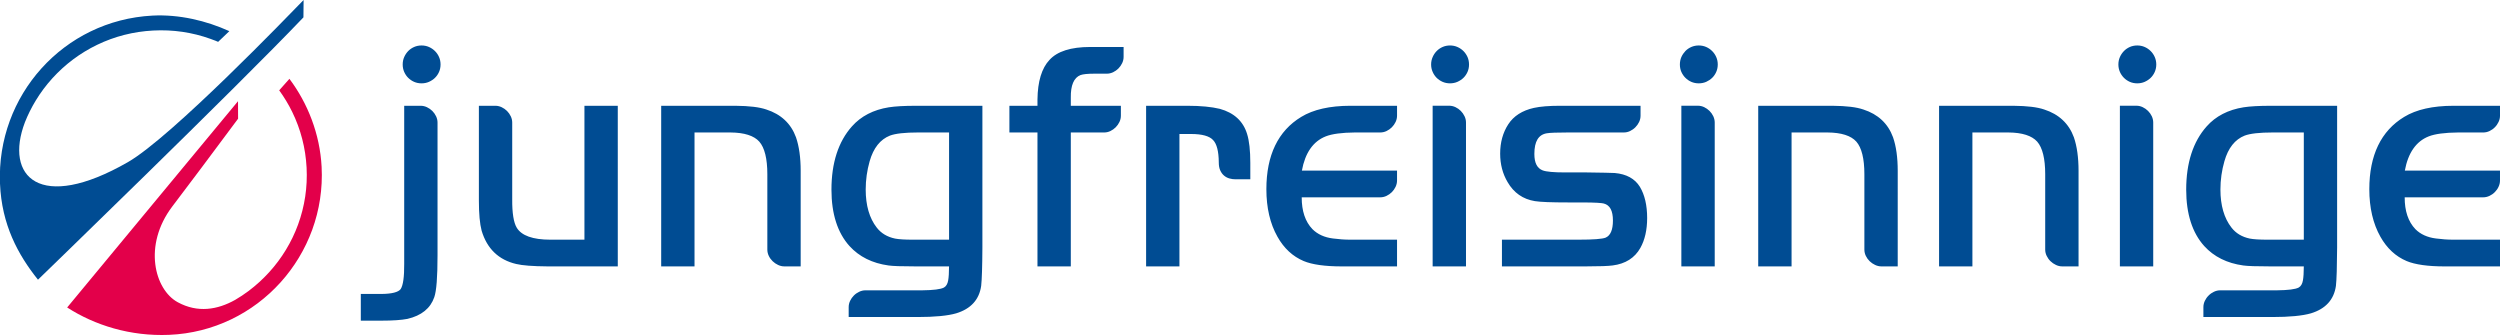
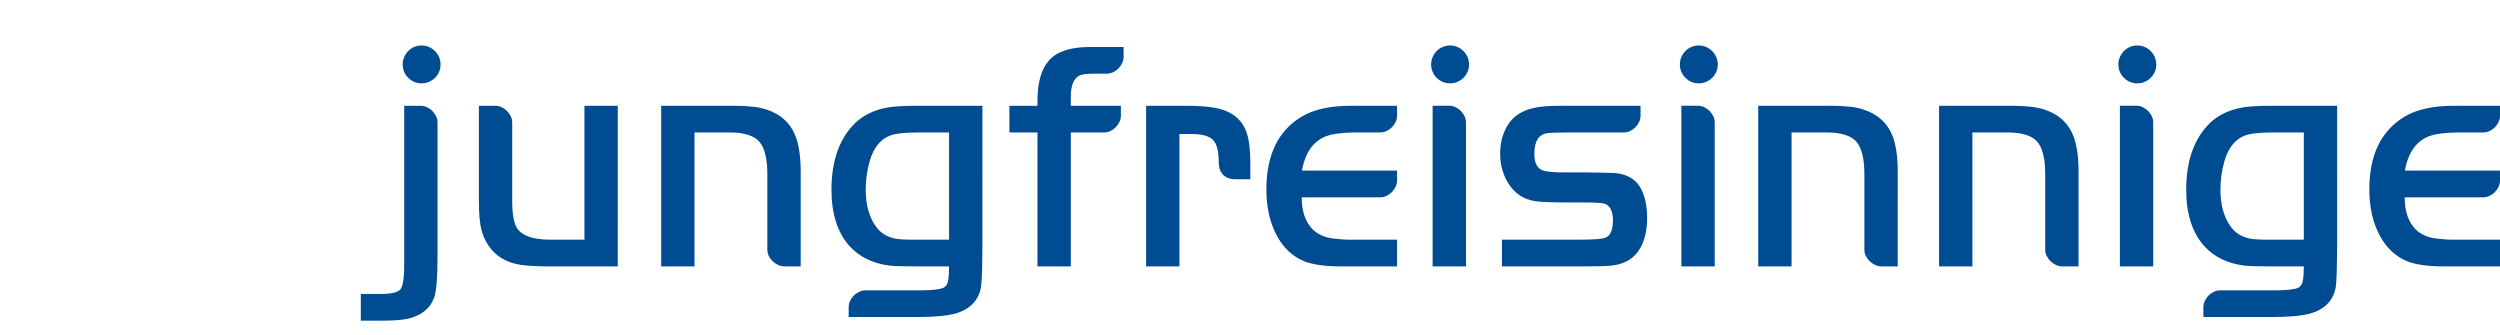
<svg xmlns="http://www.w3.org/2000/svg" version="1.1" id="Ebene_1" x="0px" y="0px" width="359.854px" height="48.222px" viewBox="0 0 359.854 48.222" enable-background="new 0 0 359.854 48.222" xml:space="preserve">
  <g>
-     <path fill="#004C93" d="M43.701,0c-2.099,2.151-19.02,19.738-25.294,23.34C5.7,30.633,0.611,25.417,3.588,17.596   c0.428-1.077,0.945-2.115,1.547-3.107c0.693-1.145,1.5-2.225,2.402-3.219c0.9-0.992,1.901-1.905,2.973-2.708   c1.082-0.809,2.248-1.52,3.464-2.107c2.528-1.222,5.247-1.913,8.082-2.061c2.832-0.15,5.61,0.254,8.253,1.205   c0.113,0.041,0.228,0.085,0.341,0.128c0.377,0.142,0.38,0.134,0.748,0.298l1.616-1.542c-0.008-0.003-0.016-0.008-0.022-0.008   c-3.287-1.492-7.191-2.432-11.05-2.23C9.16,2.916-0.521,13.737,0,26.436c0.242,5.895,2.575,10.207,5.46,13.818h0.002l0.002,0.008   c0,0,28.638-27.706,38.212-37.762L43.701,0z" />
-     <path fill="#E3004A" d="M41.658,11.346l-1.469,1.656c0.71,0.979,1.34,2.017,1.869,3.099c1.228,2.511,1.926,5.208,2.073,8.021   c0.147,2.814-0.264,5.569-1.224,8.195c-0.46,1.263-1.049,2.484-1.749,3.637c-0.693,1.146-1.502,2.228-2.403,3.219   c-0.9,0.992-1.9,1.904-2.974,2.711c-0.617,0.462-1.264,0.891-1.931,1.281c-2.535,1.422-5.393,1.91-8.275,0.334   c-3.317-1.812-5.014-8.176-0.782-13.772c3.974-5.252,3.975-5.258,9.478-12.644l-0.011-2.517   C22.456,28.822,9.669,44.258,9.669,44.258s0.002,0,0.002,0.002c3.962,2.556,9.088,4.176,14.68,3.938   C37.142,47.658,46.96,36.7,46.294,24.009C46.047,19.295,44.303,14.866,41.658,11.346z" />
-   </g>
+     </g>
  <path fill="#004C93" d="M62.231,15.973c-0.221-0.219-0.48-0.402-0.771-0.539c-0.296-0.139-0.601-0.208-0.904-0.208h-2.375v22.777  c0.014,1.85-0.156,3.065-0.509,3.609c-0.337,0.448-1.271,0.687-2.769,0.7h-2.846h-0.121v3.844h2.967  c1.623,0,2.883-0.087,3.742-0.256c2.019-0.468,3.318-1.52,3.868-3.129c0.313-0.895,0.466-2.875,0.466-6.053V17.642  c0-0.309-0.071-0.609-0.207-0.899C62.637,16.457,62.454,16.197,62.231,15.973z M62.61,7.351c-0.246-0.246-0.535-0.443-0.863-0.588  c-0.326-0.145-0.686-0.218-1.07-0.218c-0.383,0-0.742,0.074-1.069,0.218c-0.329,0.145-0.616,0.342-0.854,0.588  c-0.236,0.246-0.429,0.533-0.573,0.861C58.035,8.54,57.964,8.9,57.964,9.28c0,0.382,0.071,0.743,0.216,1.071  c0.145,0.328,0.339,0.618,0.575,0.85c0.24,0.241,0.525,0.435,0.853,0.58c0.325,0.142,0.685,0.216,1.069,0.216  s0.745-0.074,1.07-0.216c0.326-0.145,0.615-0.339,0.861-0.574c0.246-0.237,0.444-0.527,0.59-0.855  c0.144-0.331,0.217-0.691,0.217-1.071s-0.073-0.741-0.217-1.068C63.054,7.884,62.856,7.591,62.61,7.351z M84.123,34.5h-4.911  c-2.519,0-4.146-0.582-4.836-1.732c-0.444-0.744-0.662-2.109-0.647-4.066v-11.06c0-0.309-0.068-0.612-0.206-0.899  c-0.135-0.287-0.318-0.546-0.542-0.771c-0.221-0.219-0.479-0.402-0.769-0.539c-0.298-0.139-0.602-0.208-0.904-0.208h-2.377V28.86  c0,1.902,0.133,3.367,0.395,4.346c0.774,2.593,2.448,4.202,4.977,4.793c0.873,0.213,2.395,0.33,4.521,0.347h9.979h0.121V15.227  h-4.799V34.5z M110.308,15.762c-0.993-0.342-2.447-0.519-4.442-0.536H95.293h-0.121v23.119h4.798V19.069h5.195  c1.97,0.016,3.359,0.459,4.126,1.314c0.771,0.877,1.161,2.457,1.161,4.695v10.851c0,0.31,0.069,0.609,0.206,0.899  c0.134,0.284,0.321,0.544,0.556,0.771c0.231,0.224,0.493,0.404,0.779,0.536c0.289,0.139,0.594,0.21,0.904,0.21h2.354V24.591  c0-1.91-0.228-3.536-0.676-4.831C113.857,17.79,112.422,16.443,110.308,15.762z M127.94,15.445c-2.224,0.355-4.01,1.279-5.31,2.746  c-1.956,2.192-2.949,5.255-2.949,9.108c0,3.484,0.876,6.215,2.604,8.125c1.393,1.529,3.279,2.467,5.608,2.787  c0.597,0.088,1.88,0.134,3.92,0.134h4.794c-0.003,0.893-0.045,1.579-0.126,2.021c-0.087,0.503-0.291,0.845-0.607,1.024  c-0.467,0.249-1.521,0.383-3.131,0.399h-8.168c-0.309,0-0.61,0.071-0.901,0.21c-0.287,0.135-0.546,0.314-0.768,0.539  c-0.221,0.219-0.403,0.48-0.539,0.765c-0.138,0.292-0.207,0.596-0.207,0.901v1.43h9.904c2.482,0,4.357-0.18,5.568-0.533  c2.108-0.639,3.319-1.967,3.601-3.954c0.099-0.88,0.159-2.729,0.175-5.503V15.227h-9.589C130.181,15.227,128.876,15.3,127.94,15.445  z M136.61,19.069V34.5h-5.24c-1.148,0-2-0.055-2.531-0.158c-1.127-0.235-2.018-0.771-2.643-1.586  c-1.053-1.35-1.586-3.191-1.586-5.479c0-1.375,0.191-2.747,0.57-4.072c0.539-1.896,1.521-3.134,2.92-3.687  c0.781-0.295,2.145-0.451,4.052-0.451H136.61z M151.07,8.619c-1.121,1.183-1.706,3.104-1.735,5.714v0.894h-4.04v3.842h4.04v19.276  h4.799V19.069h4.793c0.304,0,0.606-0.065,0.899-0.202c0.294-0.145,0.554-0.325,0.77-0.544c0.219-0.219,0.401-0.479,0.539-0.765  c0.136-0.29,0.207-0.593,0.207-0.902v-1.429h-7.208v-1.169c-0.029-1.782,0.439-2.875,1.394-3.252c0.365-0.131,1.032-0.2,1.975-0.2  h1.815c0.306,0,0.609-0.071,0.9-0.205c0.292-0.143,0.544-0.317,0.767-0.542c0.221-0.221,0.402-0.481,0.54-0.768  c0.138-0.29,0.208-0.593,0.208-0.902V6.763h-4.826C154.155,6.763,152.191,7.386,151.07,8.619z M175.586,15.667  c-1.203-0.29-2.757-0.44-4.619-0.44h-5.995v23.119h4.798V19.288h1.688c1.575,0,2.638,0.298,3.16,0.877  c0.527,0.546,0.802,1.615,0.816,3.184c0-0.003,0,0.044,0,0.044c0,0.442,0.068,0.822,0.205,1.125c0.137,0.306,0.32,0.561,0.548,0.754  c0.231,0.197,0.495,0.336,0.781,0.416c0.286,0.081,0.575,0.119,0.885,0.119h2.119V23.46c0-1.795-0.155-3.203-0.468-4.189  C178.944,17.443,177.626,16.232,175.586,15.667z M187.299,16.828c-3.329,2.014-5.015,5.517-5.015,10.403  c0,2.676,0.538,4.979,1.599,6.849c0.925,1.655,2.195,2.831,3.775,3.497c1.217,0.509,3.062,0.769,5.488,0.769h7.946V34.5h-6.706  c-0.819,0-1.664-0.058-2.511-0.172c-1.222-0.15-2.218-0.602-2.958-1.342c-1.04-1.077-1.551-2.624-1.546-4.583h11.304  c0.309,0,0.611-0.068,0.9-0.205c0.29-0.137,0.543-0.317,0.771-0.541c0.223-0.224,0.402-0.481,0.539-0.769  c0.137-0.295,0.207-0.596,0.207-0.904v-1.424h-13.696c0.466-2.552,1.618-4.213,3.43-4.927c0.902-0.358,2.323-0.549,4.228-0.565  h3.622c0.308,0,0.611-0.065,0.9-0.202c0.295-0.142,0.547-0.32,0.771-0.544c0.218-0.219,0.402-0.479,0.539-0.765  c0.137-0.292,0.207-0.596,0.207-0.902v-1.429h-6.706C191.424,15.227,189.039,15.762,187.299,16.828z M210.652,7.351  c-0.249-0.249-0.541-0.445-0.866-0.588c-0.327-0.145-0.687-0.218-1.068-0.218c-0.386,0-0.746,0.074-1.071,0.218  c-0.325,0.143-0.612,0.339-0.853,0.588c-0.244,0.249-0.435,0.538-0.574,0.861c-0.147,0.328-0.222,0.688-0.222,1.068  s0.074,0.741,0.222,1.071c0.14,0.325,0.333,0.609,0.576,0.855c0.241,0.238,0.527,0.429,0.851,0.574  c0.322,0.142,0.685,0.216,1.071,0.216c0.385,0,0.743-0.074,1.068-0.216c0.325-0.145,0.613-0.336,0.863-0.574  c0.246-0.237,0.442-0.527,0.59-0.855c0.143-0.328,0.215-0.678,0.215-1.071c0-0.385-0.075-0.746-0.215-1.068  C211.092,7.884,210.896,7.597,210.652,7.351z M210.269,15.964c-0.226-0.227-0.484-0.407-0.77-0.541  c-0.29-0.137-0.596-0.205-0.903-0.205h-2.379v23.127h4.8V17.634c0-0.309-0.069-0.615-0.209-0.902  C210.674,16.451,210.493,16.191,210.269,15.964z M232.426,24.903c-0.48-0.024-1.804-0.055-4.047-0.084h-3.096  c-1.617,0-2.697-0.096-3.217-0.29c-0.812-0.306-1.208-1.082-1.208-2.367c0-1.812,0.591-2.787,1.804-2.979  c0.427-0.074,1.457-0.115,3.053-0.115h8.015c0.307,0,0.606-0.065,0.896-0.202c0.297-0.145,0.556-0.325,0.771-0.544  c0.222-0.219,0.401-0.479,0.541-0.765c0.136-0.292,0.205-0.596,0.205-0.902v-1.429h-11.621c-1.542,0-2.794,0.101-3.721,0.303  c-1.683,0.372-2.929,1.17-3.702,2.369c-0.772,1.186-1.164,2.604-1.164,4.22c0,1.524,0.36,2.901,1.073,4.099  c0.886,1.536,2.207,2.459,3.933,2.735c0.798,0.129,2.364,0.188,4.785,0.188h1.858c2.212,0,3,0.085,3.271,0.156  c0.885,0.232,1.313,1.035,1.313,2.453c0,1.334-0.354,2.162-1.054,2.46c-0.472,0.191-1.76,0.29-3.825,0.29h-11.097v3.845h12.187  c1.866,0,3.094-0.046,3.749-0.134c1.837-0.232,3.176-1.08,3.987-2.52c0.65-1.156,0.979-2.604,0.979-4.305  c0-1.833-0.354-3.344-1.045-4.492C235.325,25.715,234.106,25.051,232.426,24.903z M246.451,7.351  c-0.247-0.249-0.536-0.445-0.859-0.588c-0.33-0.145-0.691-0.218-1.073-0.218c-0.383,0-0.742,0.074-1.071,0.218  c-0.331,0.145-0.618,0.342-0.853,0.588c-0.233,0.246-0.432,0.536-0.577,0.861c-0.138,0.322-0.213,0.683-0.213,1.068  c0,0.394,0.071,0.743,0.213,1.071c0.147,0.325,0.344,0.615,0.58,0.85c0.234,0.238,0.521,0.435,0.85,0.58  c0.328,0.142,0.688,0.216,1.071,0.216c0.384,0,0.743-0.074,1.073-0.216c0.32-0.145,0.609-0.336,0.858-0.574  c0.246-0.237,0.442-0.527,0.588-0.855c0.145-0.333,0.219-0.691,0.219-1.071s-0.074-0.741-0.219-1.068  C246.896,7.884,246.697,7.597,246.451,7.351z M246.07,15.964c-0.229-0.224-0.486-0.407-0.77-0.541  c-0.289-0.137-0.596-0.205-0.905-0.205h-2.378v23.127h4.803V17.634c0-0.304-0.072-0.607-0.206-0.902  C246.474,16.443,246.295,16.188,246.07,15.964z M268.216,15.762c-0.989-0.342-2.442-0.519-4.438-0.536c-0.003,0-10.575,0-10.575,0  h-0.122v23.119h4.8V19.069h5.195c1.97,0.016,3.359,0.459,4.125,1.314c0.771,0.877,1.161,2.457,1.161,4.695v10.851  c0,0.312,0.072,0.615,0.206,0.899c0.135,0.284,0.322,0.544,0.555,0.771c0.232,0.224,0.495,0.404,0.782,0.536  c0.289,0.139,0.59,0.21,0.901,0.21h2.355V24.591c0-1.916-0.226-3.542-0.675-4.831C271.769,17.79,270.331,16.443,268.216,15.762z   M294.248,15.762c-0.994-0.342-2.446-0.519-4.442-0.536c-0.001,0-10.574,0-10.574,0h-0.12v23.119h4.799V19.069h5.197  c1.969,0.016,3.355,0.459,4.125,1.314c0.771,0.877,1.157,2.457,1.157,4.695v10.851c0,0.312,0.071,0.612,0.211,0.899  c0.137,0.287,0.322,0.549,0.552,0.771c0.229,0.224,0.492,0.401,0.781,0.536c0.287,0.139,0.594,0.21,0.903,0.21h2.353V24.591  c0-1.913-0.228-3.539-0.673-4.831C297.798,17.79,296.36,16.443,294.248,15.762z M309.572,7.351  c-0.245-0.249-0.538-0.445-0.861-0.588c-0.33-0.145-0.69-0.218-1.07-0.218c-0.387,0-0.746,0.074-1.074,0.218  c-0.325,0.145-0.611,0.342-0.848,0.588c-0.242,0.251-0.439,0.541-0.578,0.861c-0.143,0.328-0.218,0.688-0.218,1.068  c0,0.382,0.075,0.743,0.218,1.071c0.142,0.322,0.336,0.606,0.578,0.85c0.238,0.241,0.524,0.435,0.848,0.58  c0.325,0.142,0.688,0.216,1.074,0.216c0.383,0,0.743-0.074,1.068-0.216c0.324-0.145,0.615-0.336,0.861-0.574  c0.246-0.237,0.445-0.527,0.59-0.855c0.145-0.333,0.219-0.694,0.219-1.071s-0.074-0.738-0.219-1.068  C310.016,7.884,309.816,7.591,309.572,7.351z M309.19,15.964c-0.222-0.221-0.484-0.404-0.771-0.541  c-0.29-0.137-0.594-0.205-0.902-0.205h-2.377v23.127h4.798V17.634c0-0.306-0.07-0.609-0.204-0.902  C309.599,16.448,309.417,16.191,309.19,15.964z M322.943,15.445c-2.224,0.355-4.013,1.279-5.31,2.746  c-1.956,2.192-2.948,5.258-2.948,9.108c0,3.484,0.875,6.215,2.603,8.125c1.39,1.529,3.278,2.467,5.609,2.787  c0.597,0.088,1.88,0.134,3.921,0.134h4.796c-0.004,0.896-0.046,1.579-0.128,2.021c-0.088,0.503-0.293,0.845-0.609,1.024  c-0.465,0.249-1.521,0.383-3.129,0.399c0.001,0-8.167,0-8.167,0c-0.308,0-0.613,0.071-0.903,0.21  c-0.287,0.135-0.549,0.314-0.765,0.539c-0.228,0.221-0.406,0.48-0.544,0.765c-0.137,0.292-0.208,0.596-0.208,0.901v1.43h9.907  c2.483,0,4.357-0.18,5.571-0.533c2.106-0.639,3.317-1.967,3.599-3.954c0.1-0.886,0.157-2.735,0.171-5.503V15.227h-9.587  C325.184,15.227,323.876,15.3,322.943,15.445z M331.614,19.069V34.5h-5.239c-1.152,0-2.002-0.055-2.531-0.158  c-1.131-0.235-2.018-0.771-2.643-1.586c-1.053-1.347-1.589-3.188-1.589-5.479c0-1.375,0.193-2.744,0.574-4.072  c0.538-1.896,1.518-3.134,2.919-3.687c0.778-0.295,2.142-0.451,4.049-0.451H331.614z M349.586,19.634  c0.903-0.358,2.327-0.549,4.227-0.565c-0.003,0,3.629,0,3.629,0c0.301,0,0.605-0.065,0.897-0.202c0.301-0.145,0.552-0.32,0.77-0.544  c0.222-0.219,0.4-0.479,0.538-0.768c0.14-0.292,0.208-0.593,0.208-0.899v-1.429h-6.706c-2.964,0-5.348,0.536-7.089,1.602  c-3.328,2.014-5.016,5.514-5.016,10.403c0,2.67,0.537,4.974,1.6,6.849c0.93,1.655,2.197,2.831,3.776,3.497  c1.214,0.509,3.061,0.769,5.487,0.769h7.947V34.5h-6.706c-0.818,0-1.664-0.058-2.512-0.172c-1.222-0.15-2.222-0.602-2.959-1.342  c-1.033-1.077-1.55-2.624-1.542-4.583h11.306c0.301,0,0.605-0.068,0.897-0.205c0.291-0.137,0.552-0.319,0.767-0.541  c0.226-0.224,0.41-0.481,0.541-0.769c0.14-0.295,0.208-0.598,0.208-0.904v-1.424h-13.698  C346.624,22.012,347.773,20.35,349.586,19.634z" />
</svg>